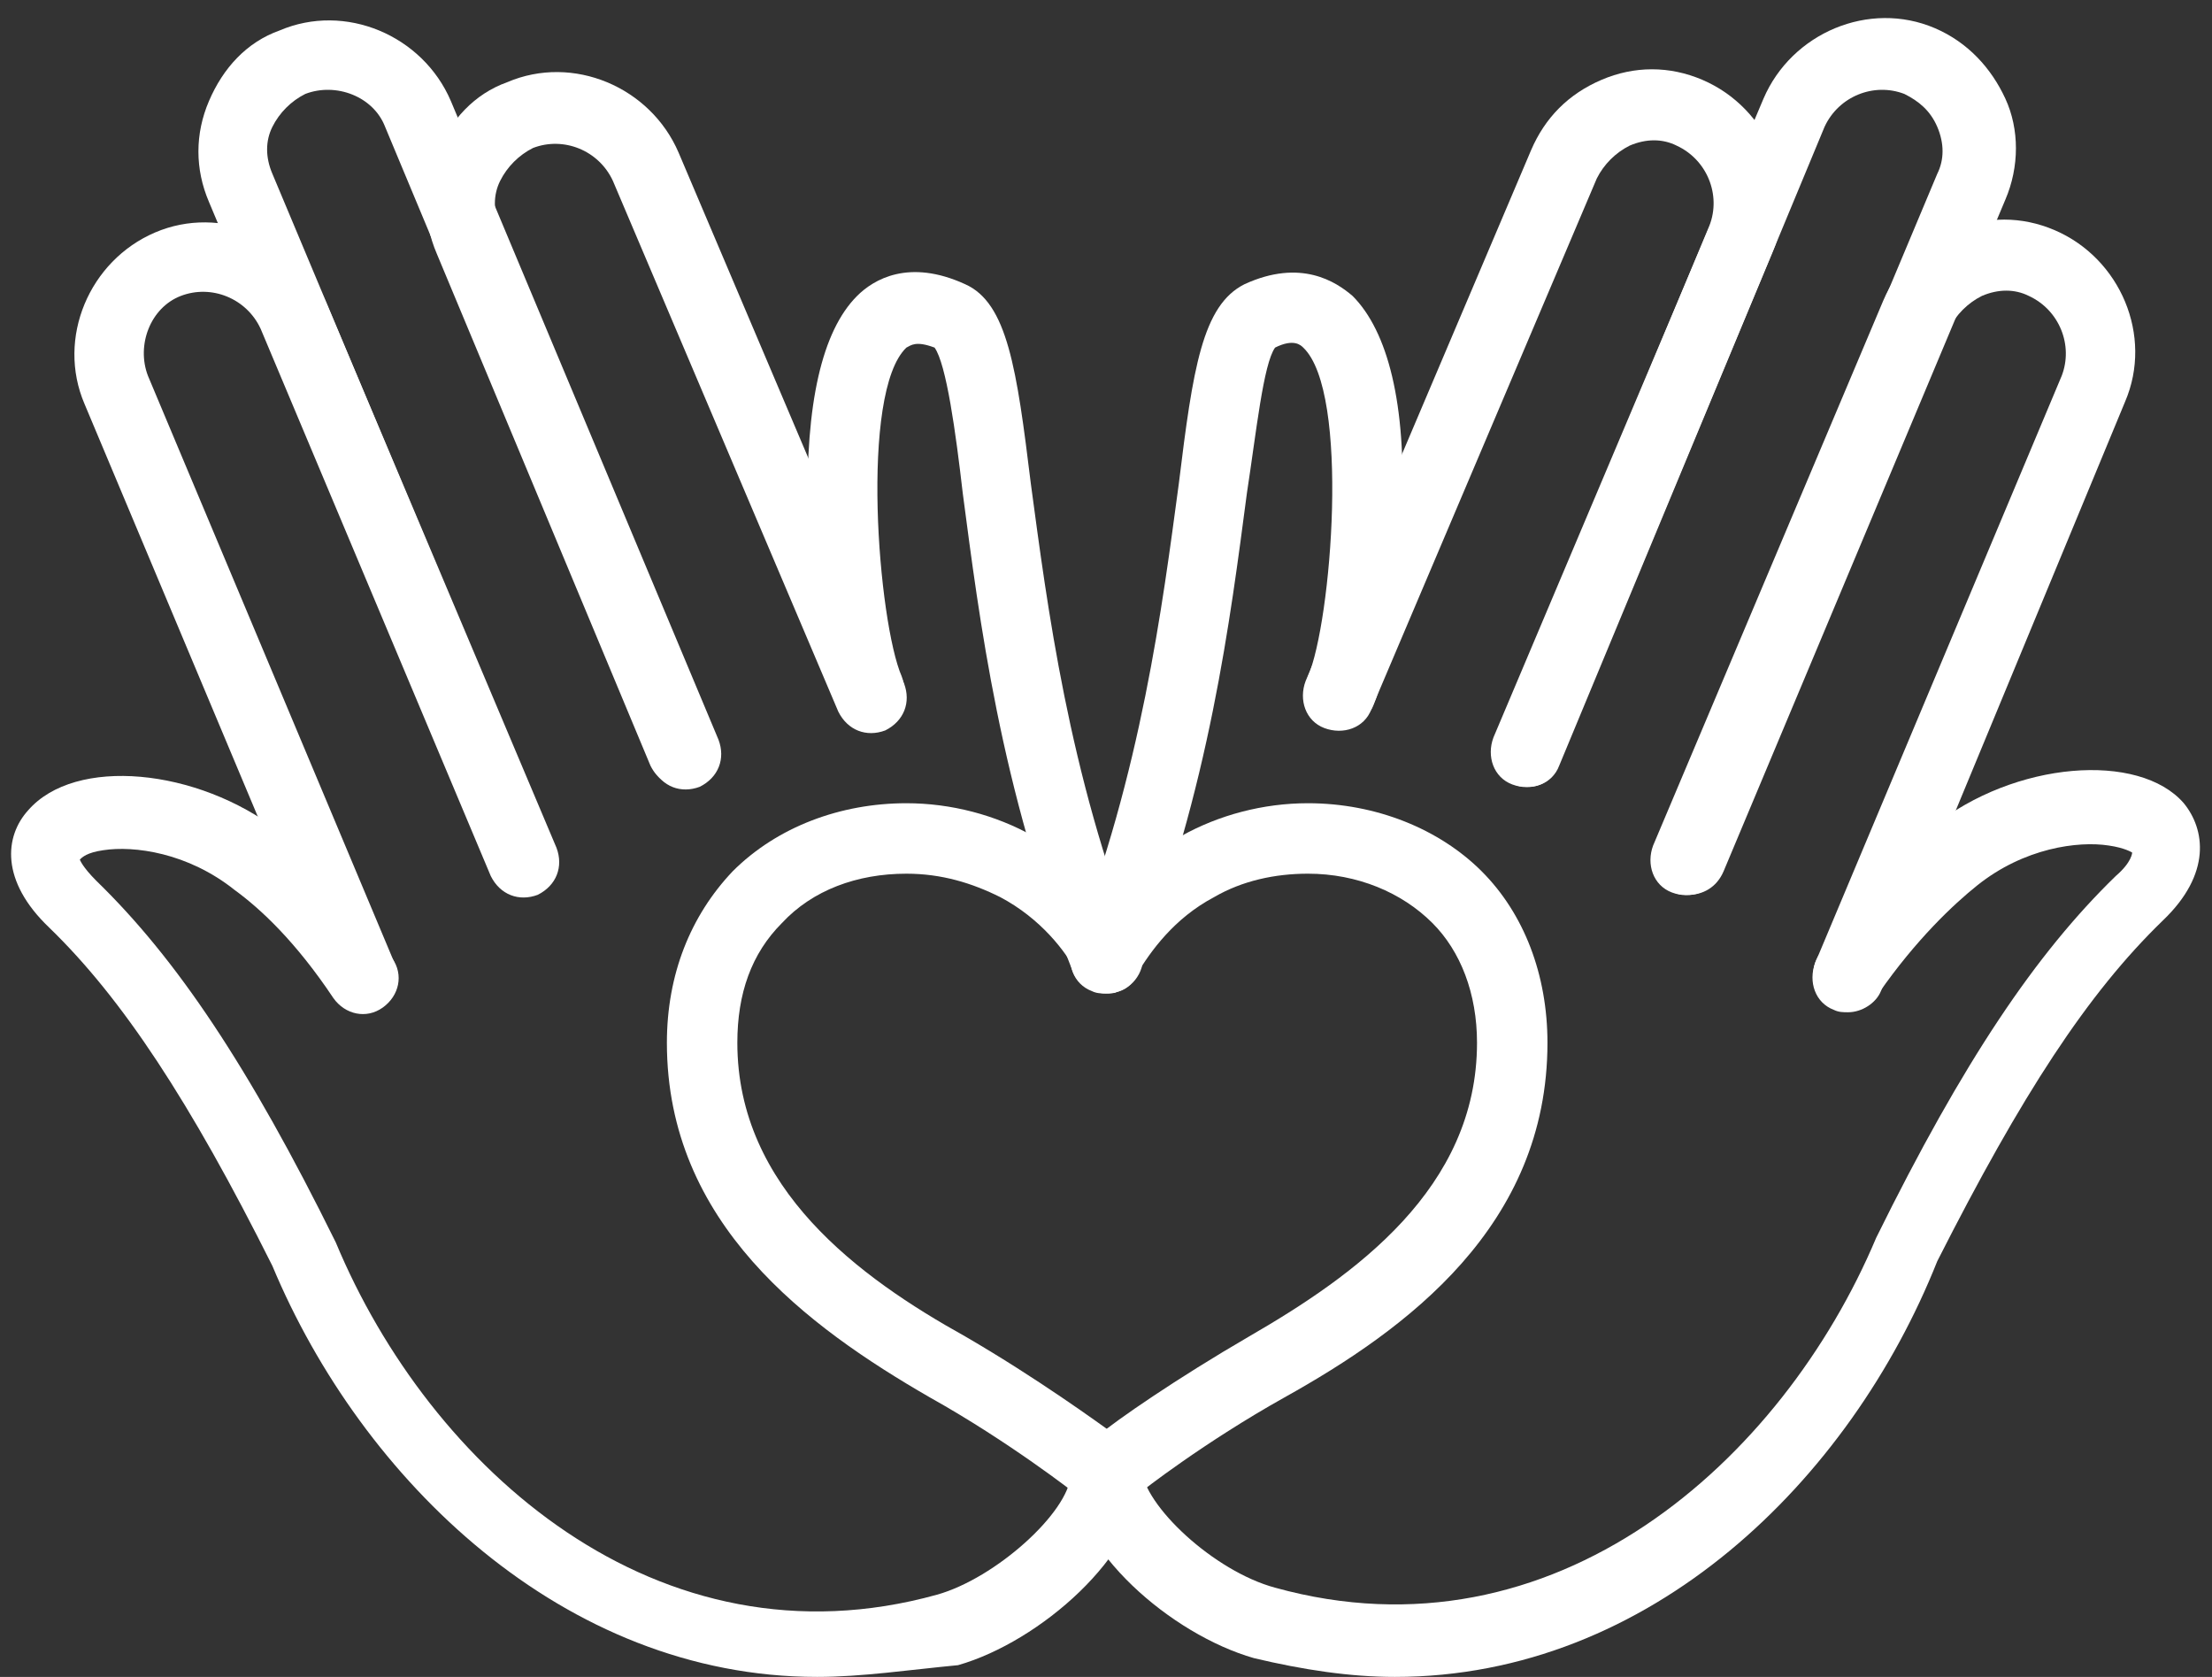
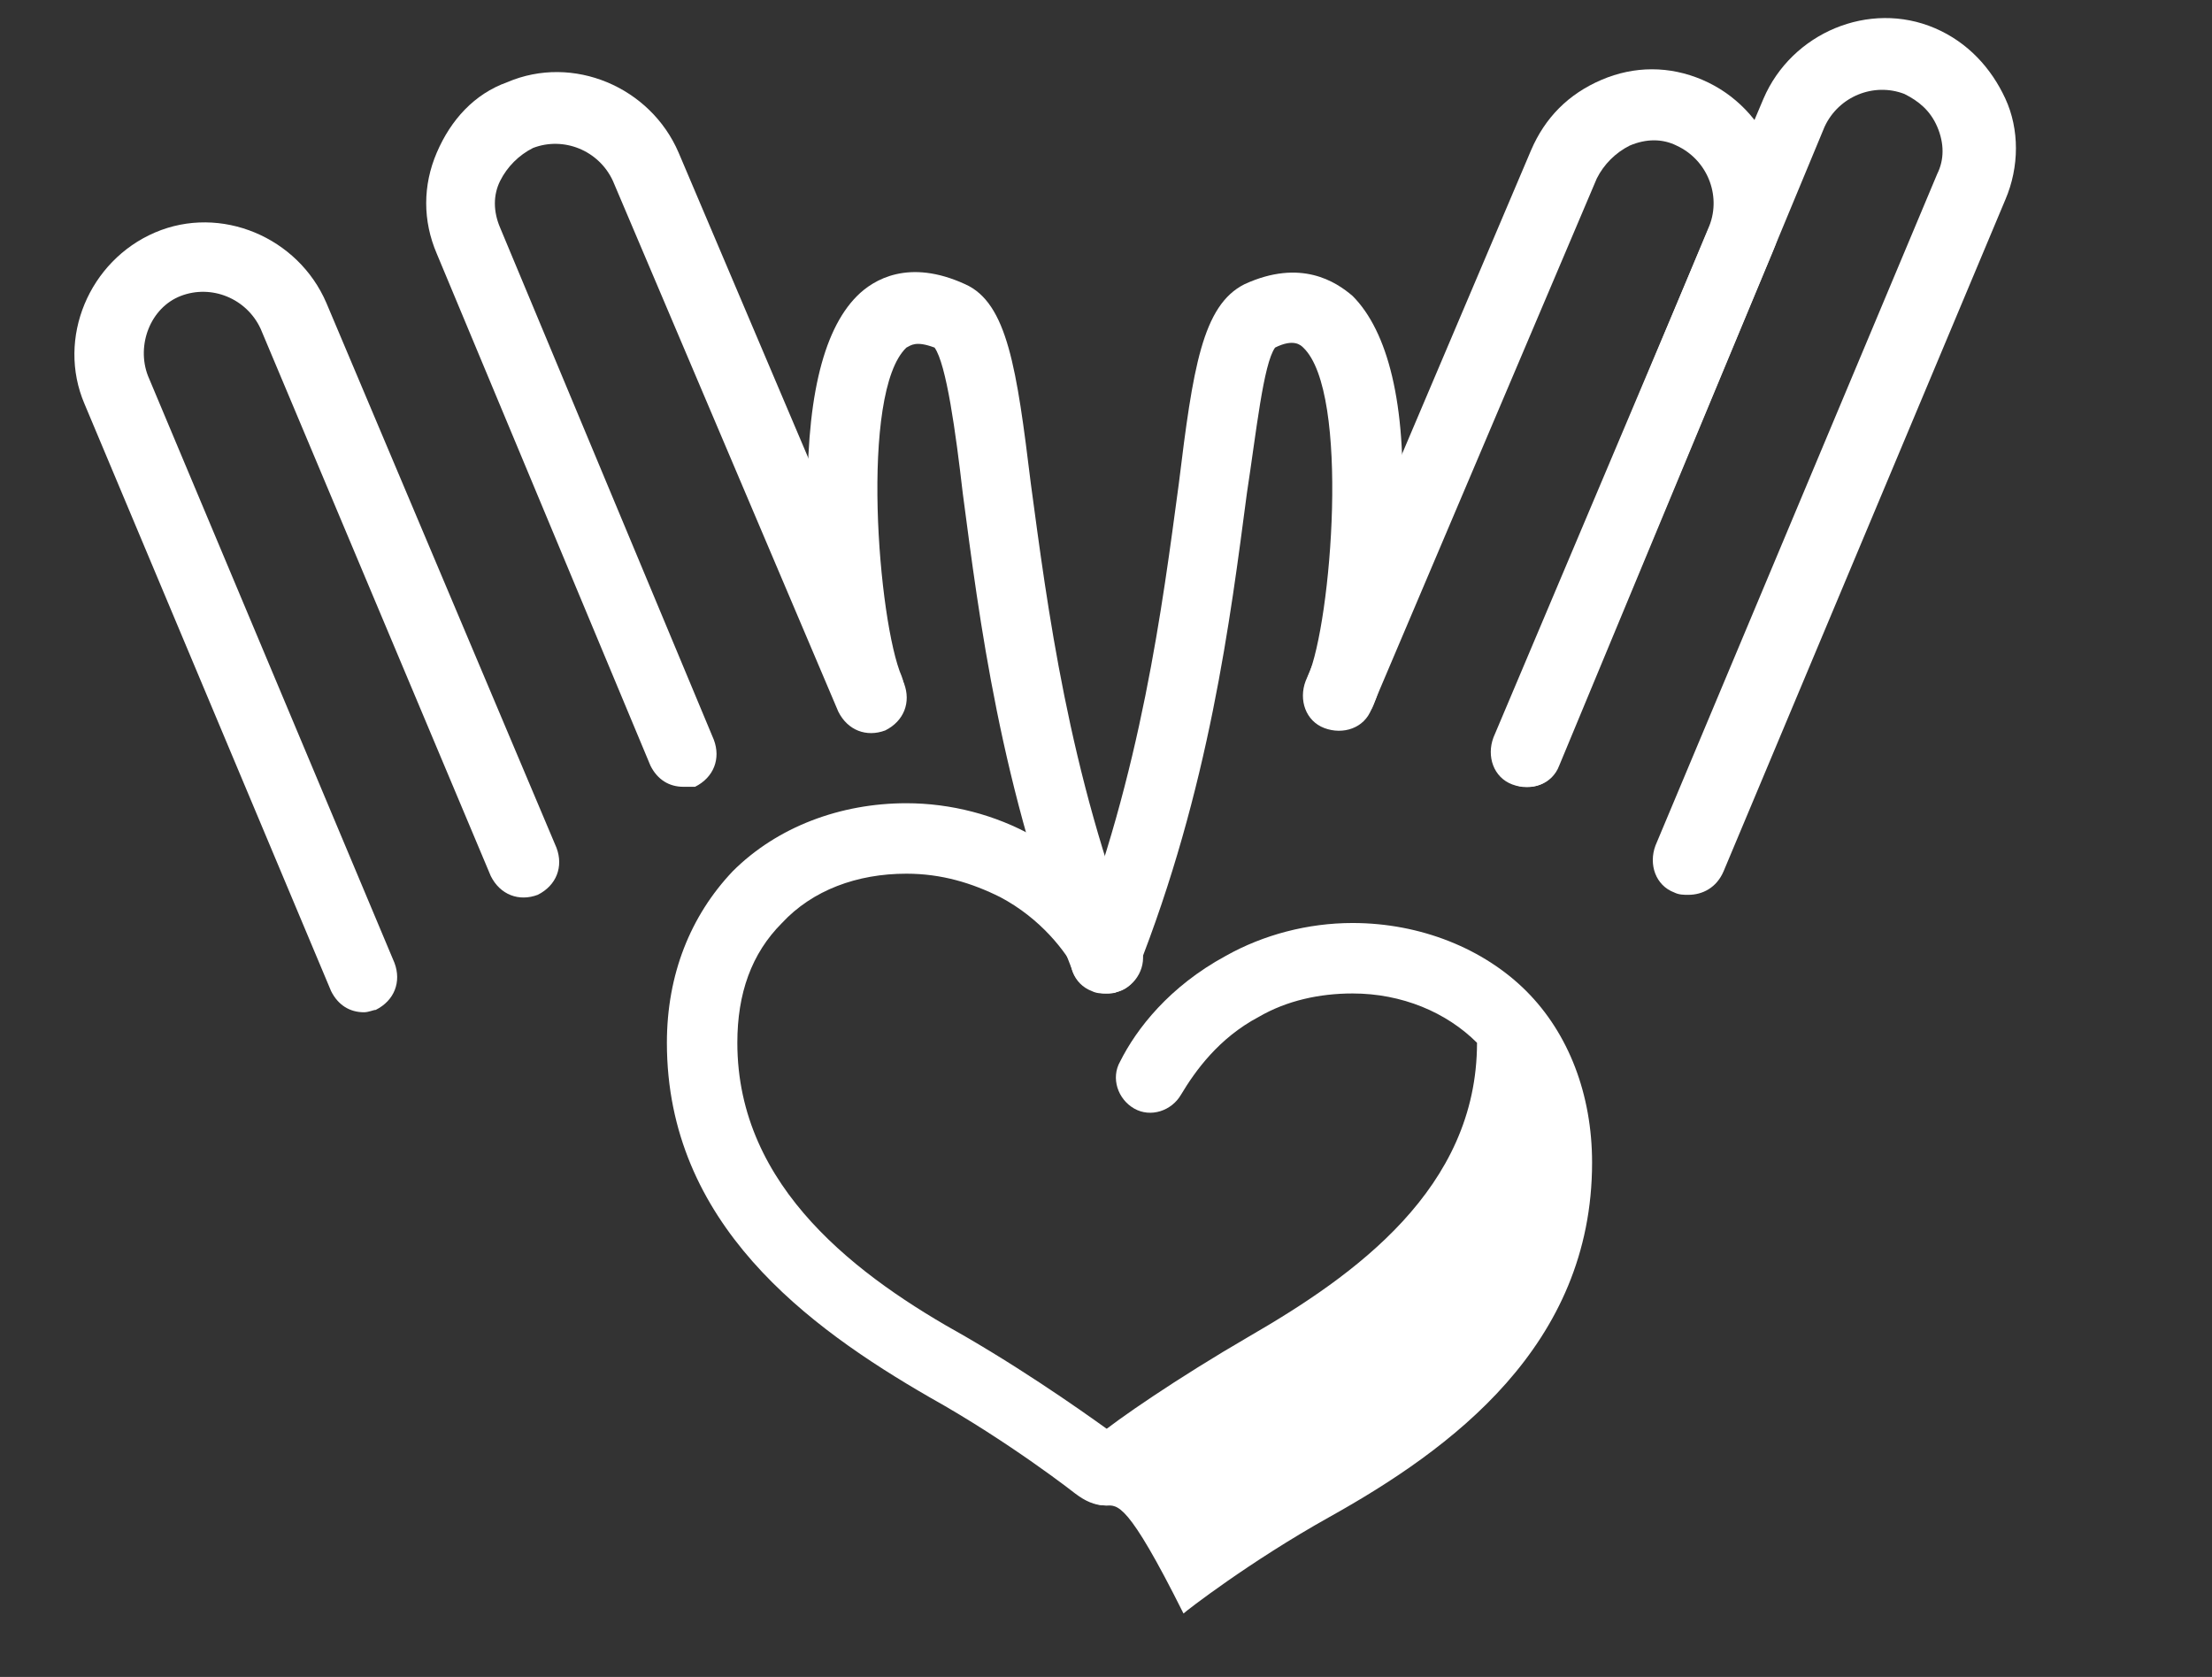
<svg xmlns="http://www.w3.org/2000/svg" fill="#ffffff" height="71.4" preserveAspectRatio="xMidYMid meet" version="1" viewBox="2.9 13.9 94.2 71.4" width="94.2" zoomAndPan="magnify">
  <rect x="2.9" y="13.9" width="94.2" height="71.4" fill="#333333" stroke="none" />
  <g>
    <g>
      <g id="change1_1">
        <path d="M18.4,57c-0.6,0-1.1-0.3-1.4-0.9l-10.5-25c-1.2-2.8,0.2-6.1,3-7.3c2.8-1.2,6.1,0.2,7.3,3l9.8,23.2c0.3,0.8,0,1.6-0.8,2 c-0.8,0.3-1.6,0-2-0.8L14,27.9c-0.6-1.3-2.1-1.9-3.4-1.4c-1.3,0.5-1.9,2.1-1.4,3.4l10.5,25c0.3,0.8,0,1.6-0.8,2 C18.8,56.9,18.6,57,18.4,57z" />
-         <path d="M25.2,52c-0.6,0-1.1-0.3-1.4-0.9l-12-28.6c-0.6-1.4-0.6-2.9,0-4.3s1.6-2.5,3-3c2.8-1.2,6.1,0.2,7.3,3l11.4,27.2 c0.3,0.8,0,1.6-0.8,2c-0.8,0.3-1.6,0-2-0.8L19.3,19.3c-0.5-1.3-2.1-1.9-3.4-1.4c-0.6,0.3-1.1,0.8-1.4,1.4s-0.3,1.3,0,2l12,28.6 c0.3,0.8,0,1.6-0.8,2C25.6,52,25.4,52,25.2,52z" />
        <path d="M32,47.4c-0.6,0-1.1-0.3-1.4-0.9l-9.1-21.8c-0.6-1.4-0.6-2.9,0-4.3c0.6-1.4,1.6-2.5,3-3c2.8-1.2,6.1,0.2,7.3,3L41.4,43 c0.3,0.8,0,1.6-0.8,2c-0.8,0.3-1.6,0-2-0.8l-9.6-22.6c-0.6-1.3-2.1-1.9-3.4-1.4c-0.6,0.3-1.1,0.8-1.4,1.4s-0.3,1.3,0,2l9.1,21.8 c0.3,0.8,0,1.6-0.8,2C32.4,47.4,32.2,47.4,32,47.4z" />
-         <path d="M37.7,85.3c-10.8,0-19.4-8.4-23.2-17.5C11,60.8,8.1,56.4,5,53.4c-2.1-2-1.9-3.9-0.9-5c2-2.3,7.2-1.8,10.7,0.9 c1.7,1.4,3.4,3.2,4.8,5.4c0.5,0.7,0.3,1.6-0.4,2.1c-0.7,0.5-1.6,0.3-2.1-0.4c-1.6-2.4-3.1-3.8-4.2-4.6c-2-1.6-4.3-1.9-5.6-1.7 c-0.7,0.1-0.9,0.3-1,0.4c0,0,0.1,0.3,0.7,0.9c3.4,3.3,6.5,7.9,10.2,15.4c4,9.6,13.7,18.3,25.6,15c2.5-0.7,5.6-3.5,5.7-5.1 c0-0.8,0.7-1.5,1.6-1.4c0.8,0,1.5,0.7,1.4,1.6c-0.1,3.2-4.3,6.9-7.8,7.9C41.6,85,39.6,85.3,37.7,85.3z" />
        <path d="M50,56.2c-0.6,0-1.2-0.4-1.4-0.9c-3.1-7.8-4-15.1-4.7-20.4c-0.3-2.6-0.7-5.5-1.2-6.2c-0.8-0.3-1-0.1-1.2,0 c-2,1.9-1.2,11.7-0.2,14c0.3,0.8,0,1.6-0.8,2c-0.8,0.3-1.6,0-2-0.8c-0.6-1.4-1.1-5-1.2-8.2c-0.1-4.6,0.6-7.7,2.1-9.2 c0.7-0.7,2.2-1.6,4.6-0.5c1.8,0.8,2.2,3.6,2.8,8.5c0.7,5.2,1.6,12.3,4.5,19.7c0.3,0.8-0.1,1.6-0.8,1.9 C50.4,56.2,50.2,56.2,50,56.2z" />
      </g>
      <g id="change1_2">
-         <path d="M81.6,57c-0.2,0-0.4,0-0.6-0.1c-0.8-0.3-1.1-1.2-0.8-2l10.5-25c0.5-1.3-0.1-2.8-1.4-3.4c-0.6-0.3-1.3-0.3-2,0 c-0.6,0.3-1.1,0.8-1.4,1.4l-9.8,23.2c-0.3,0.8-1.2,1.1-2,0.8c-0.8-0.3-1.1-1.2-0.8-2l9.8-23.2c0.6-1.4,1.6-2.4,3-3 c1.4-0.6,2.9-0.6,4.3,0c2.8,1.2,4.2,4.5,3,7.3L83,56.1C82.8,56.6,82.2,57,81.6,57z" />
        <path d="M74.8,52c-0.2,0-0.4,0-0.6-0.1c-0.8-0.3-1.1-1.2-0.8-2l12-28.6c0.3-0.6,0.3-1.3,0-2s-0.8-1.1-1.4-1.4 c-1.3-0.5-2.8,0.1-3.4,1.4L69.3,46.5c-0.3,0.8-1.2,1.1-2,0.8c-0.8-0.3-1.1-1.2-0.8-2L78,18.1c1.2-2.8,4.5-4.2,7.3-3 c1.4,0.6,2.4,1.7,3,3s0.6,2.9,0,4.3l-12,28.6C76,51.7,75.4,52,74.8,52z" />
        <path d="M68,47.4c-0.2,0-0.4,0-0.6-0.1c-0.8-0.3-1.1-1.2-0.8-2l9.1-21.8c0.5-1.3-0.1-2.8-1.4-3.4c-0.6-0.3-1.3-0.3-2,0 c-0.6,0.3-1.1,0.8-1.4,1.4l-9.6,22.6c-0.3,0.8-1.2,1.1-2,0.8c-0.8-0.3-1.1-1.2-0.8-2l9.6-22.6c0.6-1.4,1.6-2.4,3-3 c1.4-0.6,2.9-0.6,4.3,0c2.8,1.2,4.2,4.5,3,7.3l-9.1,21.8C69.1,47.1,68.5,47.4,68,47.4z" />
-         <path d="M62.3,85.3c-1.9,0-3.9-0.3-6-0.8c-3.5-1-7.7-4.6-7.8-7.9c0-0.8,0.6-1.5,1.4-1.6c0.8,0,1.5,0.6,1.6,1.4 c0.1,1.6,3.1,4.4,5.7,5.1c11.9,3.3,21.6-5.4,25.6-14.9c3.7-7.5,6.8-12.1,10.2-15.4c0.7-0.6,0.7-1,0.7-1c0,0-0.3-0.2-1-0.3 c-1.3-0.2-3.6,0.1-5.6,1.7c-1,0.8-2.6,2.3-4.2,4.6c-0.5,0.7-1.4,0.9-2.1,0.4c-0.7-0.5-0.9-1.4-0.4-2.1c1.4-2.1,3.1-4,4.8-5.4 c3.5-2.8,8.8-3.2,10.7-1c0.9,1.1,1.2,3-0.9,5c-3.2,3.1-6,7.4-9.6,14.5C81.7,76.9,73.2,85.3,62.3,85.3z" />
        <path d="M50,56.2c-0.2,0-0.4,0-0.6-0.1c-0.8-0.3-1.1-1.2-0.8-1.9c2.9-7.4,3.8-14.5,4.5-19.7c0.6-4.9,1-7.6,2.8-8.5 c2.4-1.1,3.9-0.1,4.6,0.5c1.5,1.5,2.3,4.6,2.1,9.2c-0.1,3.2-0.6,6.8-1.2,8.2c-0.3,0.8-1.2,1.1-2,0.8c-0.8-0.3-1.1-1.2-0.8-2 c1-2.3,1.8-12.1-0.2-14c-0.1-0.1-0.4-0.4-1.2,0c-0.5,0.7-0.8,3.6-1.2,6.2c-0.7,5.3-1.6,12.6-4.7,20.4 C51.2,55.9,50.6,56.2,50,56.2z" />
      </g>
      <g id="change1_3">
        <path d="M50,78c-0.5,0-0.9-0.2-1.3-0.5c0,0-2.8-2.2-6.2-4.1c-5.2-3-11.2-7.4-11.2-15.1c0-2.9,1-5.4,2.8-7.3 c1.9-1.9,4.6-2.9,7.4-2.9c1.9,0,3.8,0.5,5.4,1.4c2.4,1.3,3.7,3.2,4.5,4.5c0.4,0.7,0.1,1.6-0.6,2c-0.7,0.4-1.6,0.1-2-0.6 c-0.5-1-1.6-2.4-3.3-3.3c-1.2-0.6-2.5-1-4-1c-2.1,0-4,0.7-5.3,2.1c-1.3,1.3-1.9,3-1.9,5.1c0,6.2,5.2,10,9.7,12.5 c3.1,1.8,5.7,3.7,6.4,4.2c0.7,0.1,1.2,0.7,1.2,1.5C51.5,77.3,50.8,78,50,78z" />
      </g>
      <g id="change1_4">
-         <path d="M50,78c-0.8,0-1.5-0.7-1.5-1.5c0-0.7,0.5-1.3,1.2-1.5c0.7-0.6,3.3-2.4,6.4-4.2c4.5-2.6,9.7-6.3,9.7-12.5 c0-2.1-0.7-3.9-1.9-5.1c-1.3-1.3-3.2-2.1-5.3-2.1c-1.4,0-2.8,0.3-4,1c-1.7,0.9-2.7,2.3-3.3,3.3c-0.4,0.7-1.3,1-2,0.6 c-0.7-0.4-1-1.3-0.6-2c0.7-1.4,2.1-3.2,4.5-4.5c1.6-0.9,3.5-1.4,5.4-1.4c2.9,0,5.6,1.1,7.4,2.9c1.8,1.8,2.8,4.4,2.8,7.3 c0,7.8-6,12.2-11.2,15.1c-3.4,1.9-6.1,4-6.2,4.1C50.9,77.8,50.5,78,50,78z M49.5,75.2C49.5,75.2,49.5,75.2,49.5,75.2 C49.5,75.2,49.5,75.2,49.5,75.2z" />
+         <path d="M50,78c-0.8,0-1.5-0.7-1.5-1.5c0-0.7,0.5-1.3,1.2-1.5c0.7-0.6,3.3-2.4,6.4-4.2c4.5-2.6,9.7-6.3,9.7-12.5 c-1.3-1.3-3.2-2.1-5.3-2.1c-1.4,0-2.8,0.3-4,1c-1.7,0.9-2.7,2.3-3.3,3.3c-0.4,0.7-1.3,1-2,0.6 c-0.7-0.4-1-1.3-0.6-2c0.7-1.4,2.1-3.2,4.5-4.5c1.6-0.9,3.5-1.4,5.4-1.4c2.9,0,5.6,1.1,7.4,2.9c1.8,1.8,2.8,4.4,2.8,7.3 c0,7.8-6,12.2-11.2,15.1c-3.4,1.9-6.1,4-6.2,4.1C50.9,77.8,50.5,78,50,78z M49.5,75.2C49.5,75.2,49.5,75.2,49.5,75.2 C49.5,75.2,49.5,75.2,49.5,75.2z" />
      </g>
    </g>
  </g>
</svg>